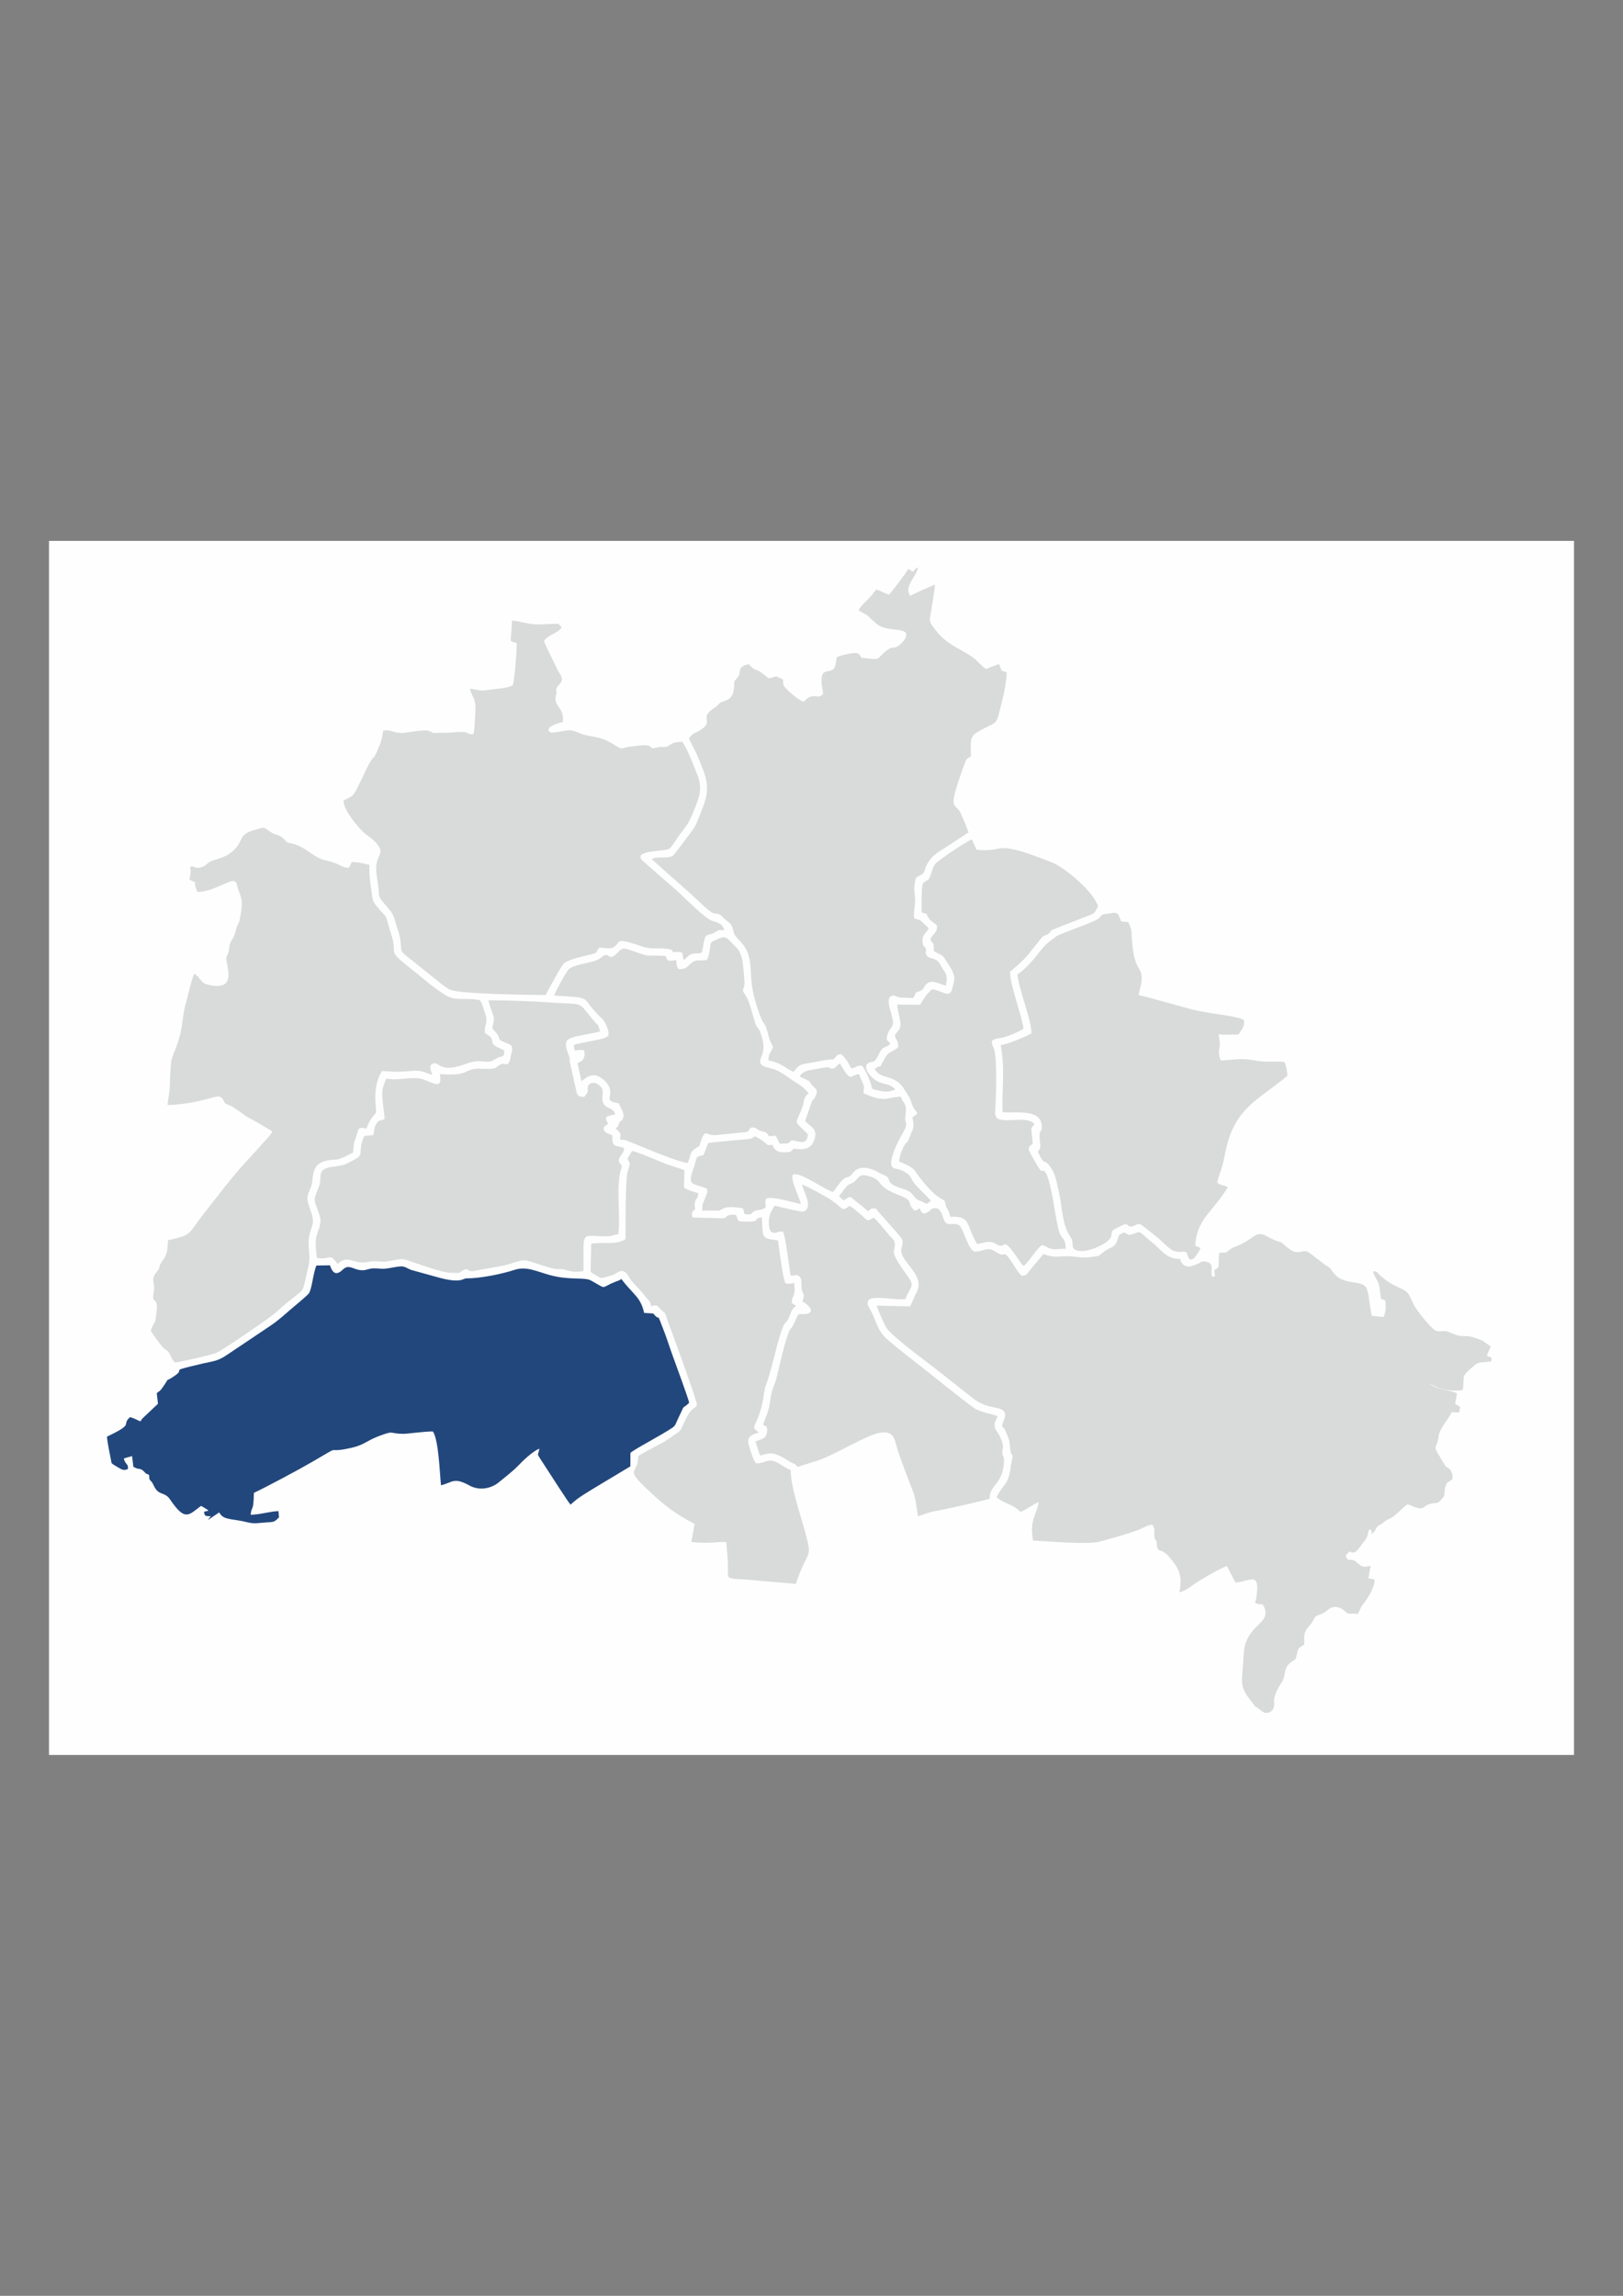
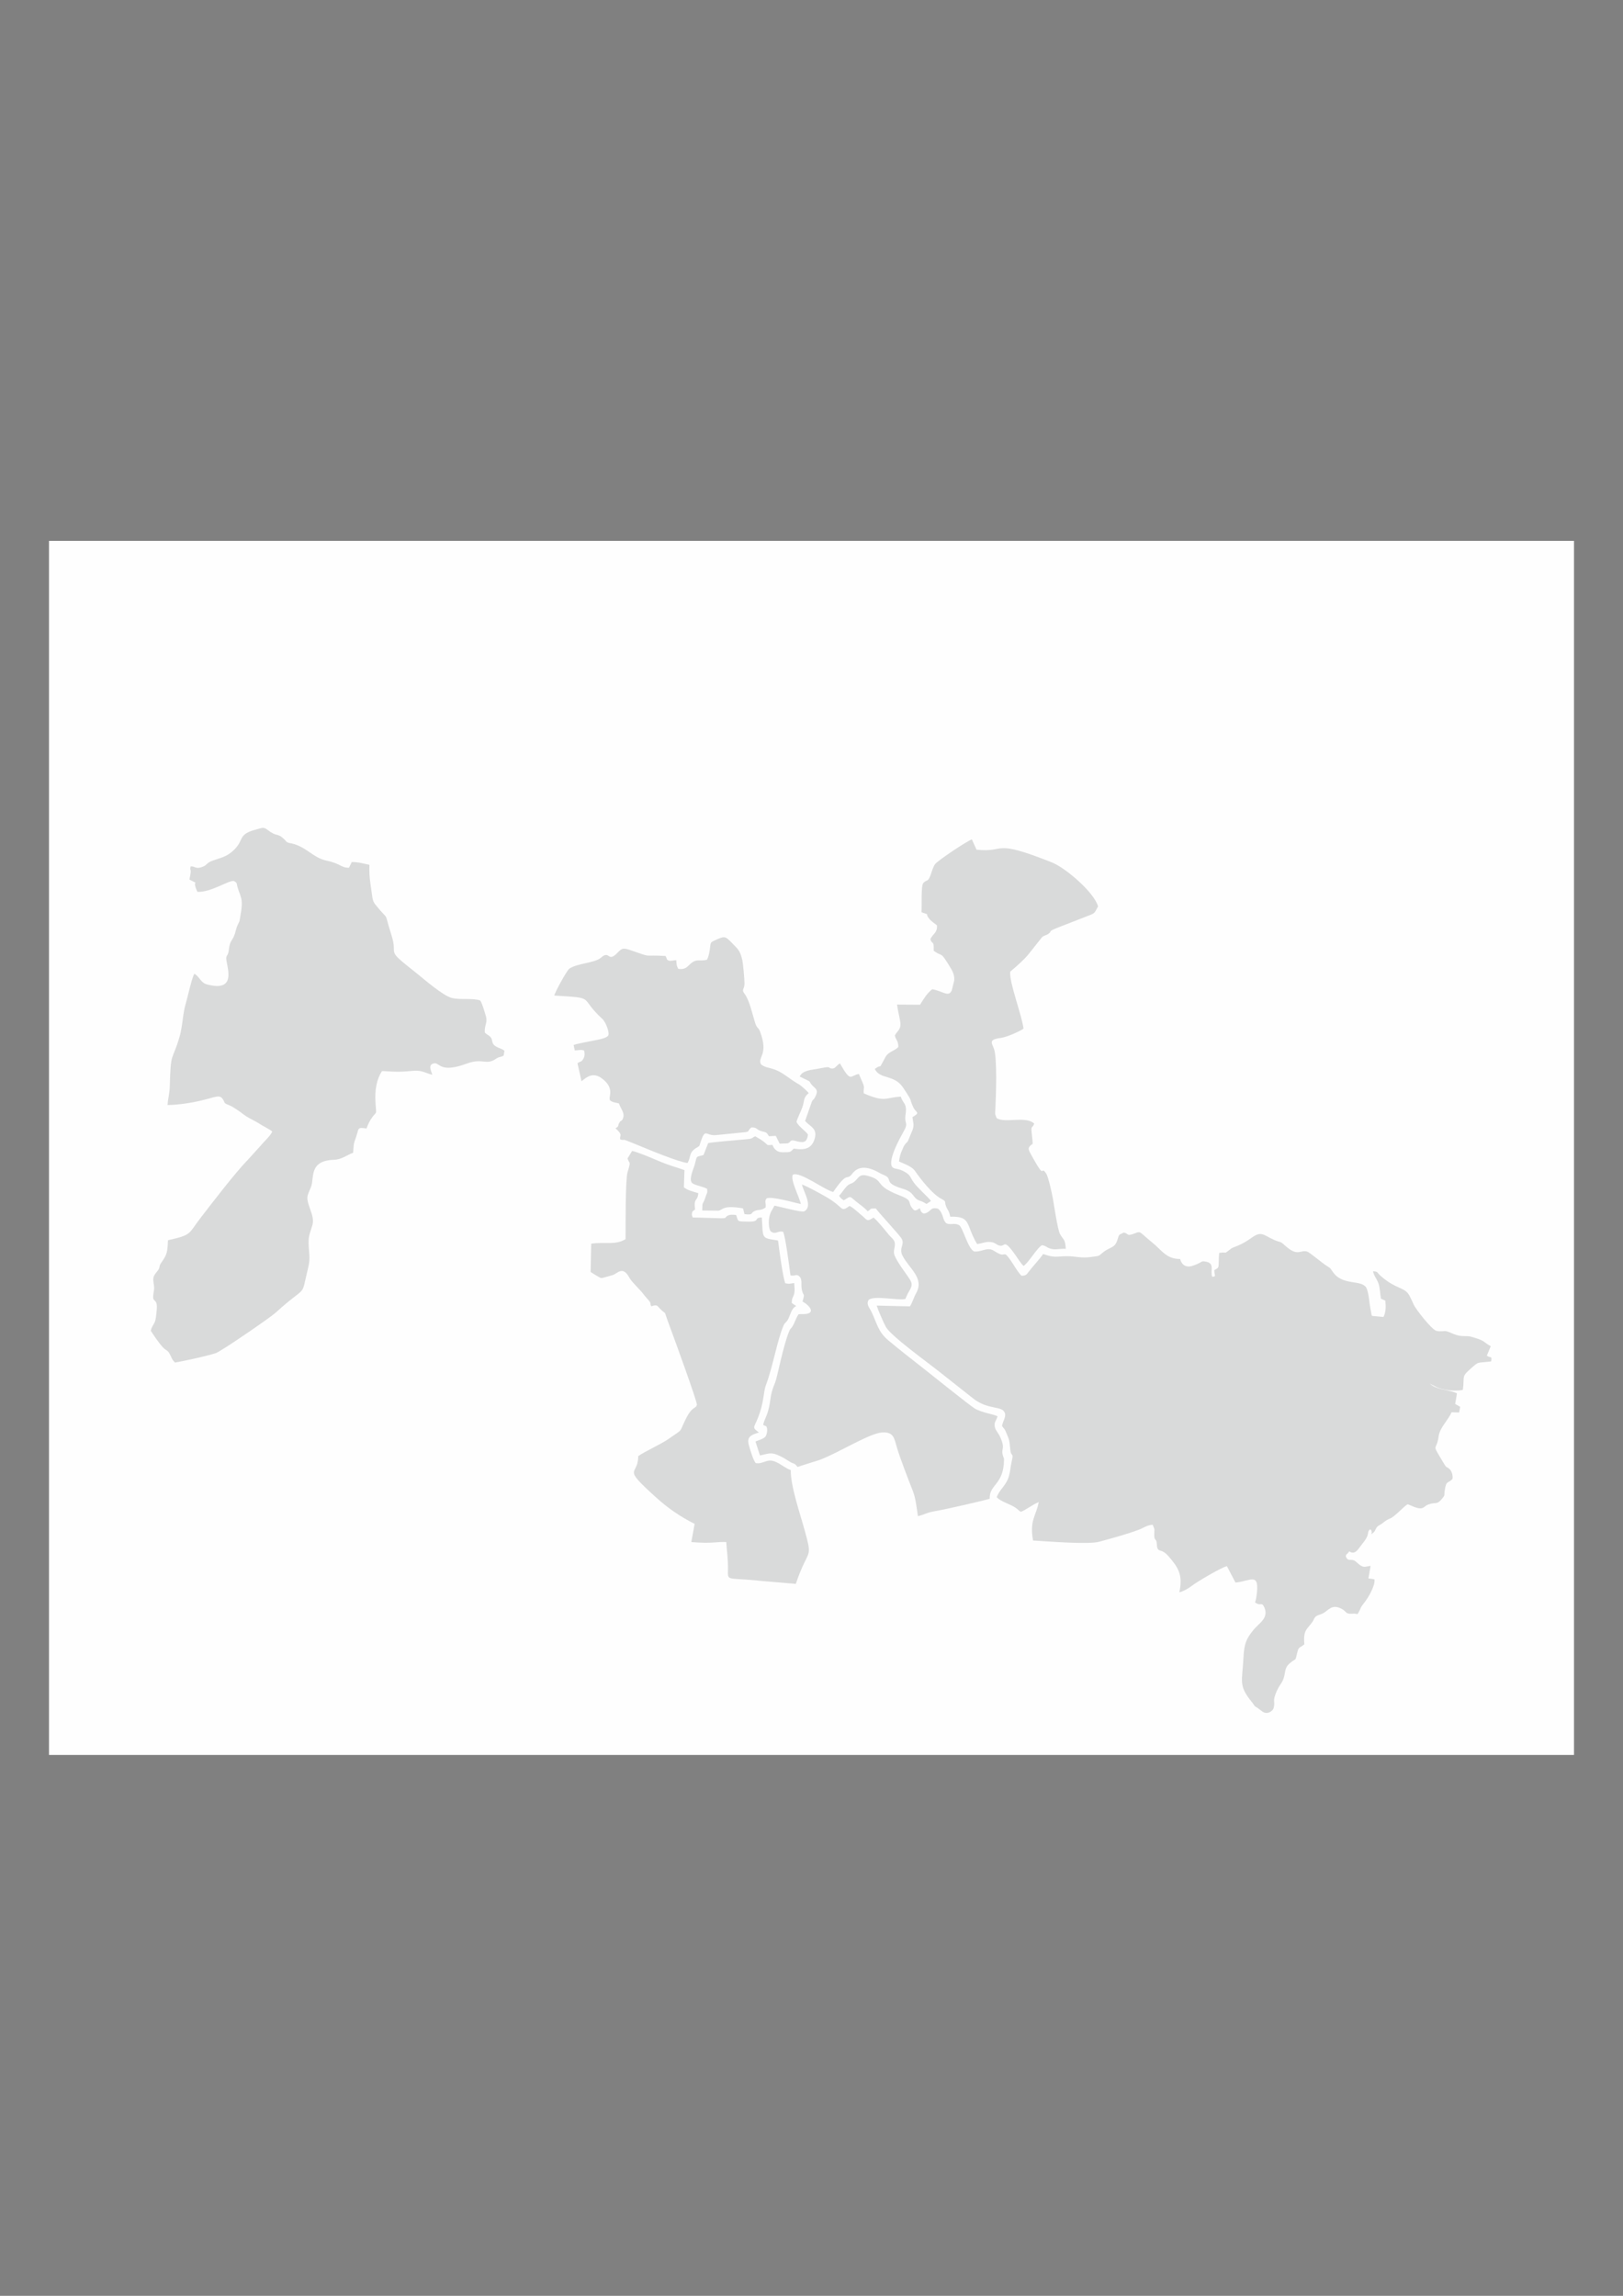
<svg xmlns="http://www.w3.org/2000/svg" xml:space="preserve" width="210mm" height="297mm" version="1.1" style="shape-rendering:geometricPrecision; text-rendering:geometricPrecision; image-rendering:optimizeQuality; fill-rule:evenodd; clip-rule:evenodd" viewBox="0 0 21000 29700">
  <rect x="0" y="0" width="21000" height="29700" fill="#808080" stroke="none" />
  <defs>
    <style type="text/css">
   
    .fil1 {fill:#D9DADA}
    .fil2 {fill:#22477C}
    .fil0 {fill:#FEFEFE}
   
  </style>
  </defs>
  <g id="Ebene_x0020_1">
    <g id="_887811636912">
      <polygon class="fil0" points="634,22703 20366,22703 20366,6997 634,6997 " />
      <path class="fil1" d="M10857 15469c18,29 28,37 60,59 95,-55 67,-63 163,18 49,40 107,77 147,124 58,-33 9,-36 105,-37 51,71 313,348 337,396 37,76 -40,117 8,214 85,168 289,291 176,488 -26,45 -49,124 -79,169l-431 -10c20,62 90,223 120,277 66,117 547,464 670,562 150,118 301,237 452,357 201,162 383,93 417,194 17,51 -26,105 -37,167 31,46 30,27 51,78 14,35 31,71 39,99 8,31 13,76 15,110 9,132 51,40 21,168 -17,73 -21,168 -51,236 -43,95 -103,132 -144,230 56,61 168,86 240,134 32,21 39,36 72,56 59,-20 153,-94 232,-126 -32,178 -122,234 -73,497 186,10 709,55 854,16 164,-45 350,-94 515,-156 63,-24 105,-60 179,-64 30,85 21,22 20,129 -1,91 29,40 33,117 6,135 49,42 151,161 123,142 191,240 140,467 50,-11 120,-51 158,-81 73,-57 392,-244 458,-257l111 212c196,-17 321,-152 270,188 -13,85 -32,60 6,83 44,26 64,-14 90,35 78,152 -61,215 -138,312 -88,110 -116,171 -125,357 -15,308 -70,353 113,576 23,28 23,43 51,60 3,2 6,3 9,4l65 48c61,52 141,7 154,-45 21,-91 -22,-72 37,-210 52,-120 86,-101 109,-250 12,-74 40,-100 97,-142 40,-28 38,-11 52,-71 30,-128 21,-83 101,-146 -17,-192 37,-192 107,-294 15,-22 15,-37 31,-56 25,-30 64,-30 108,-54 66,-36 108,-116 223,-62 85,40 56,76 147,70 47,-3 31,-1 72,5l16 -26c32,-56 15,-52 70,-120 53,-65 146,-224 133,-304l-78 -12 28 -162c-65,8 -80,25 -131,-6 -20,-12 -59,-52 -76,-61 -51,-26 -77,9 -104,-35 -28,-44 14,-48 35,-86 77,55 119,-36 161,-87 124,-150 55,-151 108,-198 22,8 21,35 21,35 19,83 -28,-39 4,23 62,-42 33,-79 100,-114 45,-22 73,-61 128,-81 66,-24 162,-140 232,-187 38,8 130,68 191,49 31,-10 35,-30 79,-46 101,-38 106,14 181,-80 38,-48 21,-33 30,-98 19,-143 46,-89 101,-154 6,-48 -9,-96 -35,-123 -46,-46 -33,-1 -80,-81 -167,-281 -93,-136 -65,-343 15,-117 122,-208 168,-314l98 3 13 -74 -56 -32c-2,-2 -5,-4 -8,-6l23 -137c-142,-57 -252,-40 -353,-124 80,35 85,53 188,75 64,14 174,22 241,5 24,-171 -23,-165 93,-267 124,-110 77,-75 273,-101 13,-78 -3,-38 -56,-74l51 -123c-99,-53 -70,-68 -209,-109 -57,-17 -66,-22 -125,-21 -117,3 -177,-48 -237,-63 -29,-8 -82,9 -134,-6 -58,-16 -260,-270 -293,-341 -16,-34 -33,-75 -52,-110 -63,-121 -173,-80 -375,-260 -48,-42 -32,-57 -98,-59 10,56 45,93 68,151 21,54 23,136 34,203l57 26c8,75 8,151 -24,211l-148 -14c-12,-24 -5,-14 -12,-46 -2,-10 -4,-28 -8,-43 -16,-78 -19,-186 -48,-262 -49,-125 -293,-34 -425,-199 -54,-68 -23,-54 -105,-105 -50,-31 -211,-169 -244,-178 -87,-24 -121,73 -285,-78 -69,-63 -53,-33 -140,-72 -128,-56 -163,-119 -280,-35 -168,121 -239,120 -276,148 -115,86 -35,35 -155,56 -16,196 16,180 -63,222 0,75 32,81 -27,86 -30,-77 38,-173 -80,-195 -71,-13 -34,1 -148,44 -2,1 -6,2 -8,3 -82,34 -155,12 -179,-82 -179,2 -240,-116 -361,-213 -192,-156 -134,-150 -252,-109 -81,28 -54,-9 -117,-20 -66,35 -57,15 -81,93 -35,117 -99,88 -193,169 -59,51 -49,39 -133,52 -145,24 -207,-10 -341,-8 -128,3 -145,23 -295,-28 -56,80 -126,150 -184,226 -31,39 -35,54 -95,55 -66,-60 -140,-224 -207,-277 -42,-3 -37,16 -96,-14 -29,-14 -61,-40 -89,-48 -72,-21 -141,36 -224,24 -82,-44 -144,-315 -194,-341 -63,-32 -109,4 -163,-23 -54,-45 -32,-123 -108,-189 -85,-19 -80,11 -130,44 -59,38 -90,14 -105,-51 -23,15 -48,38 -76,26 -112,-115 21,-114 -217,-203 -41,-15 -109,-50 -141,-70 -119,-77 -63,-126 -250,-173 -78,-20 -99,8 -138,53 -55,64 -78,37 -125,86 -33,34 -60,83 -98,121z" />
-       <path class="fil2" d="M2028 18024l16 136 -200 189c-3,3 -9,12 -11,15l-16 24c-48,-19 -99,-51 -137,-54 -115,109 68,79 -296,251 6,79 36,221 53,307 8,41 -8,33 84,87 55,33 82,50 133,25 12,-71 -32,-50 -52,-137l107 -30 17 139c97,52 74,-3 149,72 26,26 -19,-9 20,17 12,8 34,7 34,23 0,3 1,6 1,7 3,81 19,32 60,124 62,137 138,73 209,177 196,288 238,208 402,85 24,14 78,43 97,61 -44,19 -65,-3 -54,42 9,38 46,28 83,31l-38 50 146 -99 18 24c1,2 3,5 5,7 52,66 183,55 338,95 95,24 138,11 234,4 113,-8 115,1 180,-67l-7 -80c-94,0 -236,45 -360,47 13,-127 37,-20 42,-283 174,-83 576,-297 761,-405 384,-222 165,-115 424,-162 253,-46 244,-96 430,-167 214,-81 128,-29 328,-30 39,0 260,-31 373,-31 75,110 88,536 105,697 155,-39 164,-109 369,3 129,71 278,38 373,-37 83,-67 189,-150 255,-218 57,-61 186,-186 275,-222 -11,105 -54,29 58,201 45,69 322,502 346,523 65,-59 102,-86 175,-133 69,-43 130,-81 201,-123l398 -239c1,-62 0,-116 1,-174 51,-49 383,-219 543,-326 41,-27 44,-56 68,-106 112,-232 37,-110 149,-216 -8,-52 -179,-514 -211,-603 -36,-98 -67,-198 -103,-294 -129,-337 -43,-125 -151,-259l-117 -7c-48,-213 -150,-243 -294,-438 -44,26 -44,20 -100,43 -176,74 -81,93 -296,-25 -85,-46 -270,1 -528,-69 -166,-45 -305,-119 -460,-68 -164,54 -445,111 -624,110 -44,0 -68,70 -365,-13l-350 -97c-38,-14 -68,-38 -106,-44 -59,-9 -186,33 -270,30 -52,-2 -94,-11 -145,-2 -48,8 -69,25 -128,20 -101,-9 -157,-82 -233,-8 -94,91 -136,34 -167,-55 -51,1 -118,2 -174,3 -39,71 -58,302 -98,359 -20,30 -199,176 -245,216 -80,69 -161,143 -255,205l-559 375c-132,89 -169,77 -351,121 -419,100 -182,48 -318,144 -174,122 -40,-17 -176,172 -34,47 -26,22 -65,60z" />
-       <path class="fil1" d="M11815 7397c-44,-20 -21,-20 -62,-38 -24,46 -213,298 -251,335l-162 -69c-46,53 -58,77 -112,130 -55,53 -89,89 -120,138 56,42 78,37 133,86 118,106 128,137 290,160 60,9 138,7 183,40 51,64 -80,183 -128,195 -64,16 -39,-9 -96,29 -173,115 -42,145 -344,105 -29,-38 -19,-78 -151,-52 -46,8 -124,24 -168,47 -10,46 -14,112 -36,146 -69,74 -170,-27 -161,190 2,50 25,110 18,140 -55,56 -61,18 -141,30 -55,7 -73,43 -113,70 -67,-30 -184,-125 -232,-182 -37,-44 -25,-46 -32,-108 -126,-54 -38,-44 -184,-14 -95,-76 -116,-94 -162,-109 -45,-14 -54,-35 -99,-75 -163,44 -77,89 -145,177 -50,64 -36,25 -41,120 -4,54 -14,99 -44,132 -33,35 -54,37 -104,57 -64,24 -44,39 -100,75 -237,149 24,172 -214,308 -16,9 -54,25 -67,34 -25,18 -27,30 -56,51 15,54 72,145 101,212 123,299 196,417 60,737 -27,64 -61,167 -95,217 -23,35 -259,351 -274,360 -73,43 -200,1 -273,42 213,199 440,385 653,589 182,173 151,86 237,136 14,9 47,46 64,61 60,49 83,50 103,150 20,101 139,129 193,302 66,214 -20,362 168,827 30,76 43,39 79,169 9,35 17,65 27,97 18,55 30,55 44,99 -23,82 -56,65 -59,175 184,34 228,114 327,147 92,-116 98,-91 284,-127 57,-11 119,-25 179,-31 70,-7 30,16 74,-26 37,-34 8,-33 74,-44 49,29 113,135 133,185 64,-12 75,-39 138,-37 45,45 119,215 132,300 103,32 198,59 302,9 -74,-82 -140,-54 -238,-109 -57,-32 -160,-125 -137,-209 75,-76 91,12 158,-131 57,-123 70,-71 154,-141 -40,-54 -68,-40 -33,-136 22,-62 64,-81 66,-135 2,-92 -93,-266 -40,-336 50,-40 70,-2 126,6 47,7 123,5 172,7 3,-3 5,-11 6,-9 6,16 16,-32 22,-41 28,-40 7,-16 49,-34 73,-31 48,-39 90,-87 73,-81 160,-10 259,11 28,-141 2,-146 -59,-246 -27,-44 -27,-62 -74,-88 -54,-29 -88,-14 -117,-60 -32,-49 9,-40 -11,-87 -16,-38 -34,-5 -40,-82 -8,-105 39,-102 78,-175 -20,-31 -48,-48 -82,-83 -47,-47 -55,-21 -107,-53 -6,-73 9,-139 13,-212 4,-84 -19,-130 -6,-219 18,-120 16,-84 89,-131 38,-24 29,-21 45,-68 56,-159 142,-204 288,-297 95,-61 186,-123 276,-181 -26,-74 -66,-170 -100,-245 -68,-145 -171,-15 0,-505 15,-44 28,-86 46,-129 26,-66 27,-76 84,-100 5,-152 -29,-249 76,-312 296,-179 234,-37 335,-437 30,-120 43,-207 55,-338 -19,-14 -41,-15 -67,-25l-35 -88 -167 65c-66,-41 -124,-121 -188,-162 -190,-121 -339,-167 -477,-357 -36,-51 -74,-78 -59,-157 11,-60 66,-385 62,-416 -106,47 -225,96 -324,148 -13,-56 -27,-37 -18,-98 17,-101 107,-173 124,-272 -41,19 -42,26 -64,57z" />
      <path class="fil1" d="M2467 11208c-19,76 22,-5 -16,170 152,84 18,-24 103,159 170,13 423,-161 475,-139 48,31 27,23 47,88 41,132 76,140 33,372 -13,69 -4,49 -33,106 -16,32 -24,75 -36,113 -34,105 -65,81 -79,209 -10,82 -27,62 -33,102 -13,79 168,459 -250,347 -84,-23 -95,-102 -164,-138 -36,68 -83,293 -111,388 -41,138 -39,289 -80,429 -97,330 -114,170 -126,640 -2,88 -23,152 -29,241 130,0 310,-28 431,-57 212,-49 249,-93 298,6 16,34 5,21 26,35 14,10 49,18 77,35 26,15 47,29 76,48 50,33 86,67 140,97 63,35 95,49 152,85 47,31 112,59 155,94 -11,25 -11,22 -29,47 -14,18 -24,30 -40,47 -36,38 -53,56 -83,91l-166 183c-158,161 -464,560 -614,755 -157,205 -107,214 -417,283 -8,151 -10,183 -84,286 -46,64 -5,58 -62,125 -42,50 -51,74 -41,139 17,100 0,98 -5,177 -4,74 45,30 48,132 1,34 -11,138 -18,171 -15,61 -47,77 -61,141 39,62 108,162 153,211 42,46 64,38 89,84 36,65 24,69 72,117 137,-25 395,-80 527,-122 68,-22 706,-461 773,-522 423,-385 322,-170 418,-564 31,-124 21,-161 12,-287 -9,-138 10,-159 46,-279 27,-89 -16,-169 -44,-257 -39,-122 -16,-130 28,-243 44,-110 -33,-338 294,-349 102,-3 165,-60 250,-91 12,-123 -1,-93 40,-209 36,-103 8,-126 133,-105 22,-59 45,-108 81,-154 57,-75 45,-12 35,-192 -9,-153 15,-289 84,-396 28,-4 183,17 341,1 186,-19 168,7 310,46 -6,-38 -67,-131 24,-148 74,-14 72,133 424,3 204,-76 247,27 375,-61 47,-33 65,-19 101,-43l10 -62c-42,-35 -124,-43 -148,-93 -19,-38 -6,-56 -36,-88 -24,-25 -42,-24 -70,-55 -7,-100 42,-126 11,-222 -19,-61 -40,-142 -70,-192 -95,-34 -261,-6 -366,-32 -119,-30 -363,-246 -468,-329 -412,-325 -223,-196 -314,-482 -113,-353 -9,-150 -205,-393 -37,-45 -40,-75 -50,-148 -21,-153 -35,-209 -31,-371 -75,-16 -145,-37 -229,-36l-35 73c-101,4 -107,-53 -289,-91 -176,-36 -260,-177 -449,-222 -14,-4 -30,-4 -43,-9 -28,-9 -19,-7 -38,-25l-11 -13c-2,-2 -4,-4 -6,-6 -99,-95 -87,-21 -223,-127 -48,-37 -70,-20 -136,-3 -263,67 -147,140 -313,284 -86,74 -149,82 -263,123 -67,24 -66,55 -122,77 -92,36 -96,-8 -156,-5z" />
-       <path class="fil1" d="M6608 8291c34,23 33,12 75,26 11,55 -29,515 -49,546 -32,35 -224,50 -270,56 -167,24 -122,14 -283,-10 24,113 77,118 70,278 -3,76 -8,255 -27,311 -118,7 -2,-49 -284,-22 -54,5 -99,2 -152,4 -120,6 -60,2 -143,-26 -50,-17 -240,17 -304,25 -148,16 -175,-47 -282,-27 -25,152 -28,143 -81,269 -56,135 -39,23 -135,226 -37,79 -75,153 -114,234 -62,127 -69,117 -184,175 -5,115 173,327 247,400 67,67 114,78 175,149 103,120 38,136 10,245 -25,98 3,203 14,290 20,172 -2,151 78,246 47,55 111,118 131,192 19,71 68,201 77,260 34,219 -54,118 269,378 58,47 120,96 180,144 52,42 132,110 194,142 113,58 1043,69 1240,70 28,-56 206,-383 237,-409 69,-58 292,-101 366,-120 89,-24 35,-29 92,-82 52,-5 125,18 165,1 139,-56 -14,-156 378,-21 142,49 199,15 341,35 121,18 1,47 128,40 100,-5 47,46 83,103 32,-23 52,-56 86,-72 51,-23 93,-3 141,-22 27,-61 23,-163 56,-216 35,-25 68,-19 108,-42 66,-36 37,-40 130,-33 -18,-79 -75,-99 -150,-119 -94,-25 -360,-301 -458,-388l-452 -395c-129,-146 307,-105 359,-159 29,-30 91,-129 119,-167 109,-142 128,-162 204,-356 69,-176 98,-270 16,-463 -53,-125 -108,-288 -183,-392 -43,3 -80,4 -111,16 -41,16 -60,40 -91,48 -55,14 -57,-8 -124,11 -105,30 -43,-23 -147,-29 -60,-3 -138,12 -188,17 -146,15 -93,53 -205,-16 -38,-24 -131,-75 -174,-87 -89,-27 -141,-28 -225,-49 -77,-20 -131,-65 -217,-58 -65,5 -210,51 -239,15 -50,-62 135,-114 179,-122 14,-211 -129,-193 -89,-352 17,-67 -3,-26 3,-75 7,-44 63,-62 71,-115 8,-47 -31,-86 -53,-130 -27,-54 -181,-365 -177,-378 58,-83 177,-96 229,-174l-40 -46c-98,-3 -208,11 -319,5 -81,-5 -206,-43 -284,-48l-17 263z" />
-       <path class="fil1" d="M6370 13307c156,148 14,123 197,192 67,26 67,47 53,115 -15,71 -15,103 -47,152 -70,4 -56,-19 -113,13 -31,17 -36,36 -78,45 -61,12 -163,-7 -245,5 -146,23 -77,88 -446,67 46,238 -131,76 -261,56 -91,-14 -234,9 -327,11 -36,1 -67,-7 -109,-6 -33,101 -54,117 -47,243 3,55 32,257 29,275 -52,31 -69,2 -108,65 -38,63 -13,84 -42,145l-114 10c-111,269 56,223 -227,358 -118,57 -286,18 -329,117 -15,34 -8,96 -16,136 -15,69 -74,164 -67,224 8,64 59,163 71,231 15,79 -33,167 -52,243 -15,60 -3,204 9,271 199,25 152,-77 268,77 137,-133 209,15 392,-27 92,-21 153,4 243,-6 68,-8 169,-40 234,-25 56,13 448,163 576,170 180,10 98,4 211,-46 55,12 31,25 87,28l286 -52c68,-14 120,-18 185,-39 265,-84 163,-59 551,50 89,25 120,0 197,27 60,21 156,28 219,9 2,-521 -35,-453 242,-447 162,4 98,-15 208,-27 36,-275 -42,-615 47,-881 -24,-45 -60,-54 -25,-118 20,-37 55,-65 54,-115 -111,-50 -154,12 -154,-167 -217,-70 -53,-145 -51,-147 -64,-100 -21,-103 88,-120 -15,-115 -174,-52 -165,-227 5,-78 15,-106 -39,-151 -41,-35 -93,-52 -142,-3 -30,83 27,61 -54,152 -102,3 -94,-45 -115,-136l-71 -315c-5,-75 12,-21 -13,-86 -105,-263 2,-216 405,-308 -37,-128 -13,-56 -82,-140 -206,-252 -133,-210 -463,-230 -286,-19 -613,-35 -900,-34 13,62 37,119 56,177 30,92 6,94 -6,189z" />
-       <path class="fil1" d="M13164 12604c15,187 194,625 180,766 -75,41 -312,142 -396,151 59,312 13,561 24,867 187,15 495,-47 507,178 7,124 -46,-14 -21,224 5,45 7,47 -13,86l-16 24c108,230 64,37 188,238 43,71 77,243 95,339 37,206 42,376 129,508 16,25 27,42 33,75 7,39 1,75 22,95 101,94 433,-58 474,-143 26,-56 -5,-74 51,-111 1,0 111,-56 117,-58 72,-21 39,33 109,23 55,-9 63,-53 126,-18l188 149c155,127 182,198 301,197 105,0 81,-10 110,63 51,129 162,-110 163,-113l-69 -29c13,-337 220,-428 420,-755l-16 -10c-2,-1 -7,-3 -9,-4 -49,-21 -62,-7 -112,-48 11,-55 48,-151 67,-216 21,-71 33,-159 52,-237 125,-528 435,-627 789,-928 -1,-58 -13,-133 -38,-179 -167,-15 -232,12 -408,-24 -134,-28 -280,-2 -414,6 -23,-43 -31,-103 -20,-159 14,-76 -1,-102 -8,-182 89,15 153,2 256,5 33,-61 86,-99 69,-189 -100,-59 -452,-76 -692,-142 -115,-31 -592,-166 -668,-179 9,-96 48,-139 37,-250 -11,-119 -93,-78 -124,-450 -11,-128 7,-128 -49,-246l-91 -7c-37,-83 -27,-131 -138,-106 -46,11 -82,2 -114,24 -33,24 -14,35 -82,68 -111,54 -461,173 -504,206 -109,84 -129,87 -220,203 -77,99 -190,235 -285,288z" />
      <path class="fil1" d="M8120 14986c23,80 49,17 0,178 -30,96 -25,745 -26,866 -128,82 -277,33 -444,59l-8 366c32,22 57,36 86,53 67,38 29,32 194,-11 67,-17 132,-132 221,31 33,62 132,144 200,236l52 60c38,47 10,35 32,75 75,-25 73,-10 112,30 98,100 40,-5 111,187 55,146 376,1026 367,1057 -17,62 -58,4 -152,201 -84,174 -21,103 -210,238 -96,68 -312,165 -397,225 0,269 -226,121 229,533 154,140 314,250 501,344l-43 235c279,24 334,-8 452,0 10,150 23,194 22,352 -2,164 -23,101 440,152l438 37c164,-487 224,-294 112,-702 -55,-201 -182,-567 -177,-770 -64,-19 -124,-77 -201,-109 -111,-46 -158,38 -254,18 -32,-42 -70,-169 -86,-226 -37,-123 39,-139 129,-170 -91,-65 -66,-59 -21,-169 94,-228 72,-341 113,-448 89,-239 145,-574 223,-759 24,-56 34,-36 62,-88 33,-64 43,-143 106,-171l-58 -39c0,-77 16,-61 31,-121 11,-45 2,-92 0,-138 -55,7 -61,16 -115,3 -30,-61 -81,-451 -94,-553 -223,-36 -191,-16 -210,-298 -113,2 -12,56 -172,54 -146,-3 -130,0 -151,-57 -8,-20 4,-3 -11,-30 -42,-2 -71,-8 -106,9 -50,25 2,34 -92,34l-362 -10c-8,-23 -16,-33 -8,-61 8,-29 -2,-5 14,-24l24 -18c-18,-164 30,-92 43,-211 -63,-19 -141,-38 -187,-76l7 -222c-121,-46 -157,-45 -336,-120 -81,-34 -267,-114 -341,-129l-59 97z" />
      <path class="fil1" d="M11923 11801c129,46 33,3 102,87 25,31 73,61 99,84 4,97 -49,103 -86,177 23,80 48,5 43,150 123,92 78,-10 214,215 29,47 57,98 52,169l-32 129c-42,93 -109,12 -253,-15 -69,55 -115,130 -157,201l-298 -2c10,75 28,144 40,214 19,107 -32,118 -68,184 7,57 45,62 45,150 -49,54 -126,58 -166,129 -109,198 -27,72 -139,156 67,139 249,66 366,241 141,212 70,122 132,254 36,77 99,63 -11,128 7,67 27,96 1,167 -1,3 -59,141 -59,142 -13,22 -24,23 -40,46 -13,17 -22,40 -33,66 -25,53 -33,91 -43,151 21,16 161,56 207,124 75,109 224,299 338,359 79,42 36,32 67,106 24,55 35,47 51,127 278,-6 194,97 348,354 69,-9 128,-41 200,-22 34,8 52,29 77,38 96,36 52,-108 214,120 26,35 80,125 111,147 75,-56 171,-232 237,-268 63,8 58,37 136,50 55,9 95,-8 172,-3 -8,-133 -27,-106 -76,-194 -28,-51 -77,-374 -91,-457 -10,-59 -59,-284 -87,-324 -83,-121 3,114 -185,-226 -50,-90 -51,-98 -21,-133 37,-43 39,32 18,-176 -10,-94 15,-46 33,-111 -112,-102 -370,-1 -485,-69l-19 -51c-2,-15 1,-58 2,-75 8,-153 26,-658 -19,-774 -27,-71 -73,-119 85,-138 85,-10 261,-92 298,-121 -19,-168 -189,-607 -172,-737 66,-55 191,-164 246,-237l165 -208c30,-27 49,-21 81,-43 65,-46 -28,-23 155,-94l359 -140c98,-36 82,-38 131,-122 -57,-191 -426,-500 -595,-568 -794,-316 -581,-123 -978,-166l-60 -133c-62,20 -437,270 -475,319 -27,35 -42,94 -59,141 -36,99 -44,52 -94,104 -33,34 -17,300 -24,378z" />
      <path class="fil1" d="M10021 15597l-18 32c-8,15 -10,20 -18,32 -57,96 -39,243 -12,269 65,47 78,-9 159,4 32,62 81,458 96,565 60,14 72,-22 111,10 48,39 21,107 37,180 20,92 42,26 8,149 68,33 179,142 46,160 -33,4 -63,0 -98,4 -35,54 -48,109 -79,158 -27,43 -23,16 -44,68 -77,186 -153,595 -179,656 -78,184 -46,209 -94,377 -17,62 -51,115 -61,173 40,22 41,4 51,50 4,23 -4,69 -15,90 -19,38 -90,55 -136,74l58 181c139,-34 155,-43 275,15 49,24 71,42 110,65 59,36 58,11 101,68l290 -92c244,-92 643,-345 806,-354 155,-9 156,84 191,198 45,149 150,418 207,564 36,92 48,218 64,321 71,-15 121,-49 217,-64 106,-16 630,-136 712,-161 -8,-188 180,-177 185,-500 1,-29 1,-16 -6,-34 -48,-127 35,-89 -44,-266 -22,-49 -57,-82 -67,-121 -18,-70 16,-85 33,-146 -33,-22 -209,-48 -295,-101 -77,-48 -572,-447 -671,-524 -152,-119 -298,-233 -443,-354 -138,-113 -148,-220 -223,-374 -28,-56 -70,-97 -35,-153 75,-61 362,10 474,-11 52,-119 25,-52 67,-134 32,-61 7,-97 -25,-145 -58,-85 -119,-161 -168,-256 -40,-77 -14,-95 -9,-165 4,-66 -43,-87 -79,-132 -44,-54 -147,-181 -197,-222 -92,60 -77,34 -159,-33 -44,-35 -104,-96 -152,-117 -120,86 -65,26 -284,-106 -65,-38 -276,-156 -332,-171 24,101 146,283 30,347 -31,17 -321,-62 -385,-74z" />
      <path class="fil1" d="M9145 12417c-97,21 -129,-14 -198,40 -52,42 -69,90 -171,77 -23,-42 -21,-50 -26,-113 -30,1 -73,14 -93,7 -42,-14 -21,-23 -46,-61 -321,-19 -142,32 -471,-81 -96,-33 -107,-1 -167,56 -114,105 -81,-55 -200,49 -78,68 -310,71 -407,141 -33,23 -190,312 -194,347 555,35 305,11 621,302 50,46 95,181 78,213 -22,43 -174,63 -217,73 -70,15 -169,30 -232,52l15 70c54,-1 72,-14 121,1 8,33 11,72 -10,107 -28,48 -34,27 -76,58l52 233c72,-59 151,-123 268,-34 173,134 70,236 103,283 44,29 58,22 114,38 17,56 70,116 57,174 -15,64 -31,37 -52,74 -29,49 6,38 -50,74 2,3 6,3 8,7l21 20c67,66 18,71 33,117 86,23 -31,-34 208,65 147,61 545,228 663,239 46,-87 15,-131 106,-191 58,-38 39,-12 64,-86 61,-179 63,-74 192,-83l338 -34c124,-11 59,-12 125,-66 76,-1 60,25 120,45 65,23 70,4 107,69l89 -5 50 101c22,-2 97,-2 102,-4 50,-13 22,-52 96,-33 99,26 155,36 168,-82 -34,-48 -124,-106 -148,-162 8,-41 56,-136 75,-188 30,-83 8,-124 83,-185 -6,-9 -84,-89 -130,-115 -122,-69 -198,-148 -308,-189 -68,-26 -135,-26 -181,-70 -47,-93 104,-119 -11,-422 -24,-63 -37,-31 -63,-112 -37,-114 -72,-293 -141,-382 -39,-50 3,-54 3,-128 1,-47 -19,-263 -29,-306 -30,-128 -62,-142 -132,-217 -94,-98 -99,-91 -229,-32 -62,28 -45,34 -59,116 -8,50 -17,102 -39,133z" />
      <path class="fil1" d="M10347 13927c18,9 115,54 124,61 11,10 4,5 15,22 48,77 121,70 60,184 -24,45 -18,20 -32,42 -5,7 -1,-5 -13,26l-84 240c69,77 169,96 120,242 -47,142 -172,129 -267,115 -44,47 -39,48 -151,47 -65,-1 -105,-42 -124,-95 -116,8 -7,9 -223,-111 -57,23 -10,29 -137,40 -94,9 -426,36 -472,48l-60 154c-115,29 -78,9 -119,141 -14,46 -80,189 -22,226 52,33 128,37 188,71 4,63 2,36 -19,99 -43,133 -42,43 -45,181l212 2c61,-14 55,-74 316,-30l19 75c125,14 69,-13 133,-41 62,-26 61,3 140,-44 8,-69 -18,-71 11,-118 66,-33 353,54 445,72 -19,-93 -136,-305 -105,-378 88,-52 409,196 524,222 197,-288 168,-134 246,-236 91,-122 235,-80 359,-7 29,16 66,28 84,41 69,48 -27,89 213,161 158,47 120,121 218,154 46,15 57,25 87,42l58 -38c-26,-42 -174,-168 -227,-245 -45,-64 -33,-84 -107,-129 -99,-60 -145,-27 -174,-77 -41,-97 106,-363 144,-430 85,-147 14,-101 35,-239 22,-149 -32,-132 -61,-230 -200,9 -197,81 -480,-43 -7,-78 18,-61 -14,-137 -14,-34 -35,-77 -48,-113 -119,17 -97,124 -246,-137 -46,24 -60,73 -108,66 -57,-8 10,-34 -150,-2 -113,23 -222,20 -263,106z" />
    </g>
  </g>
</svg>